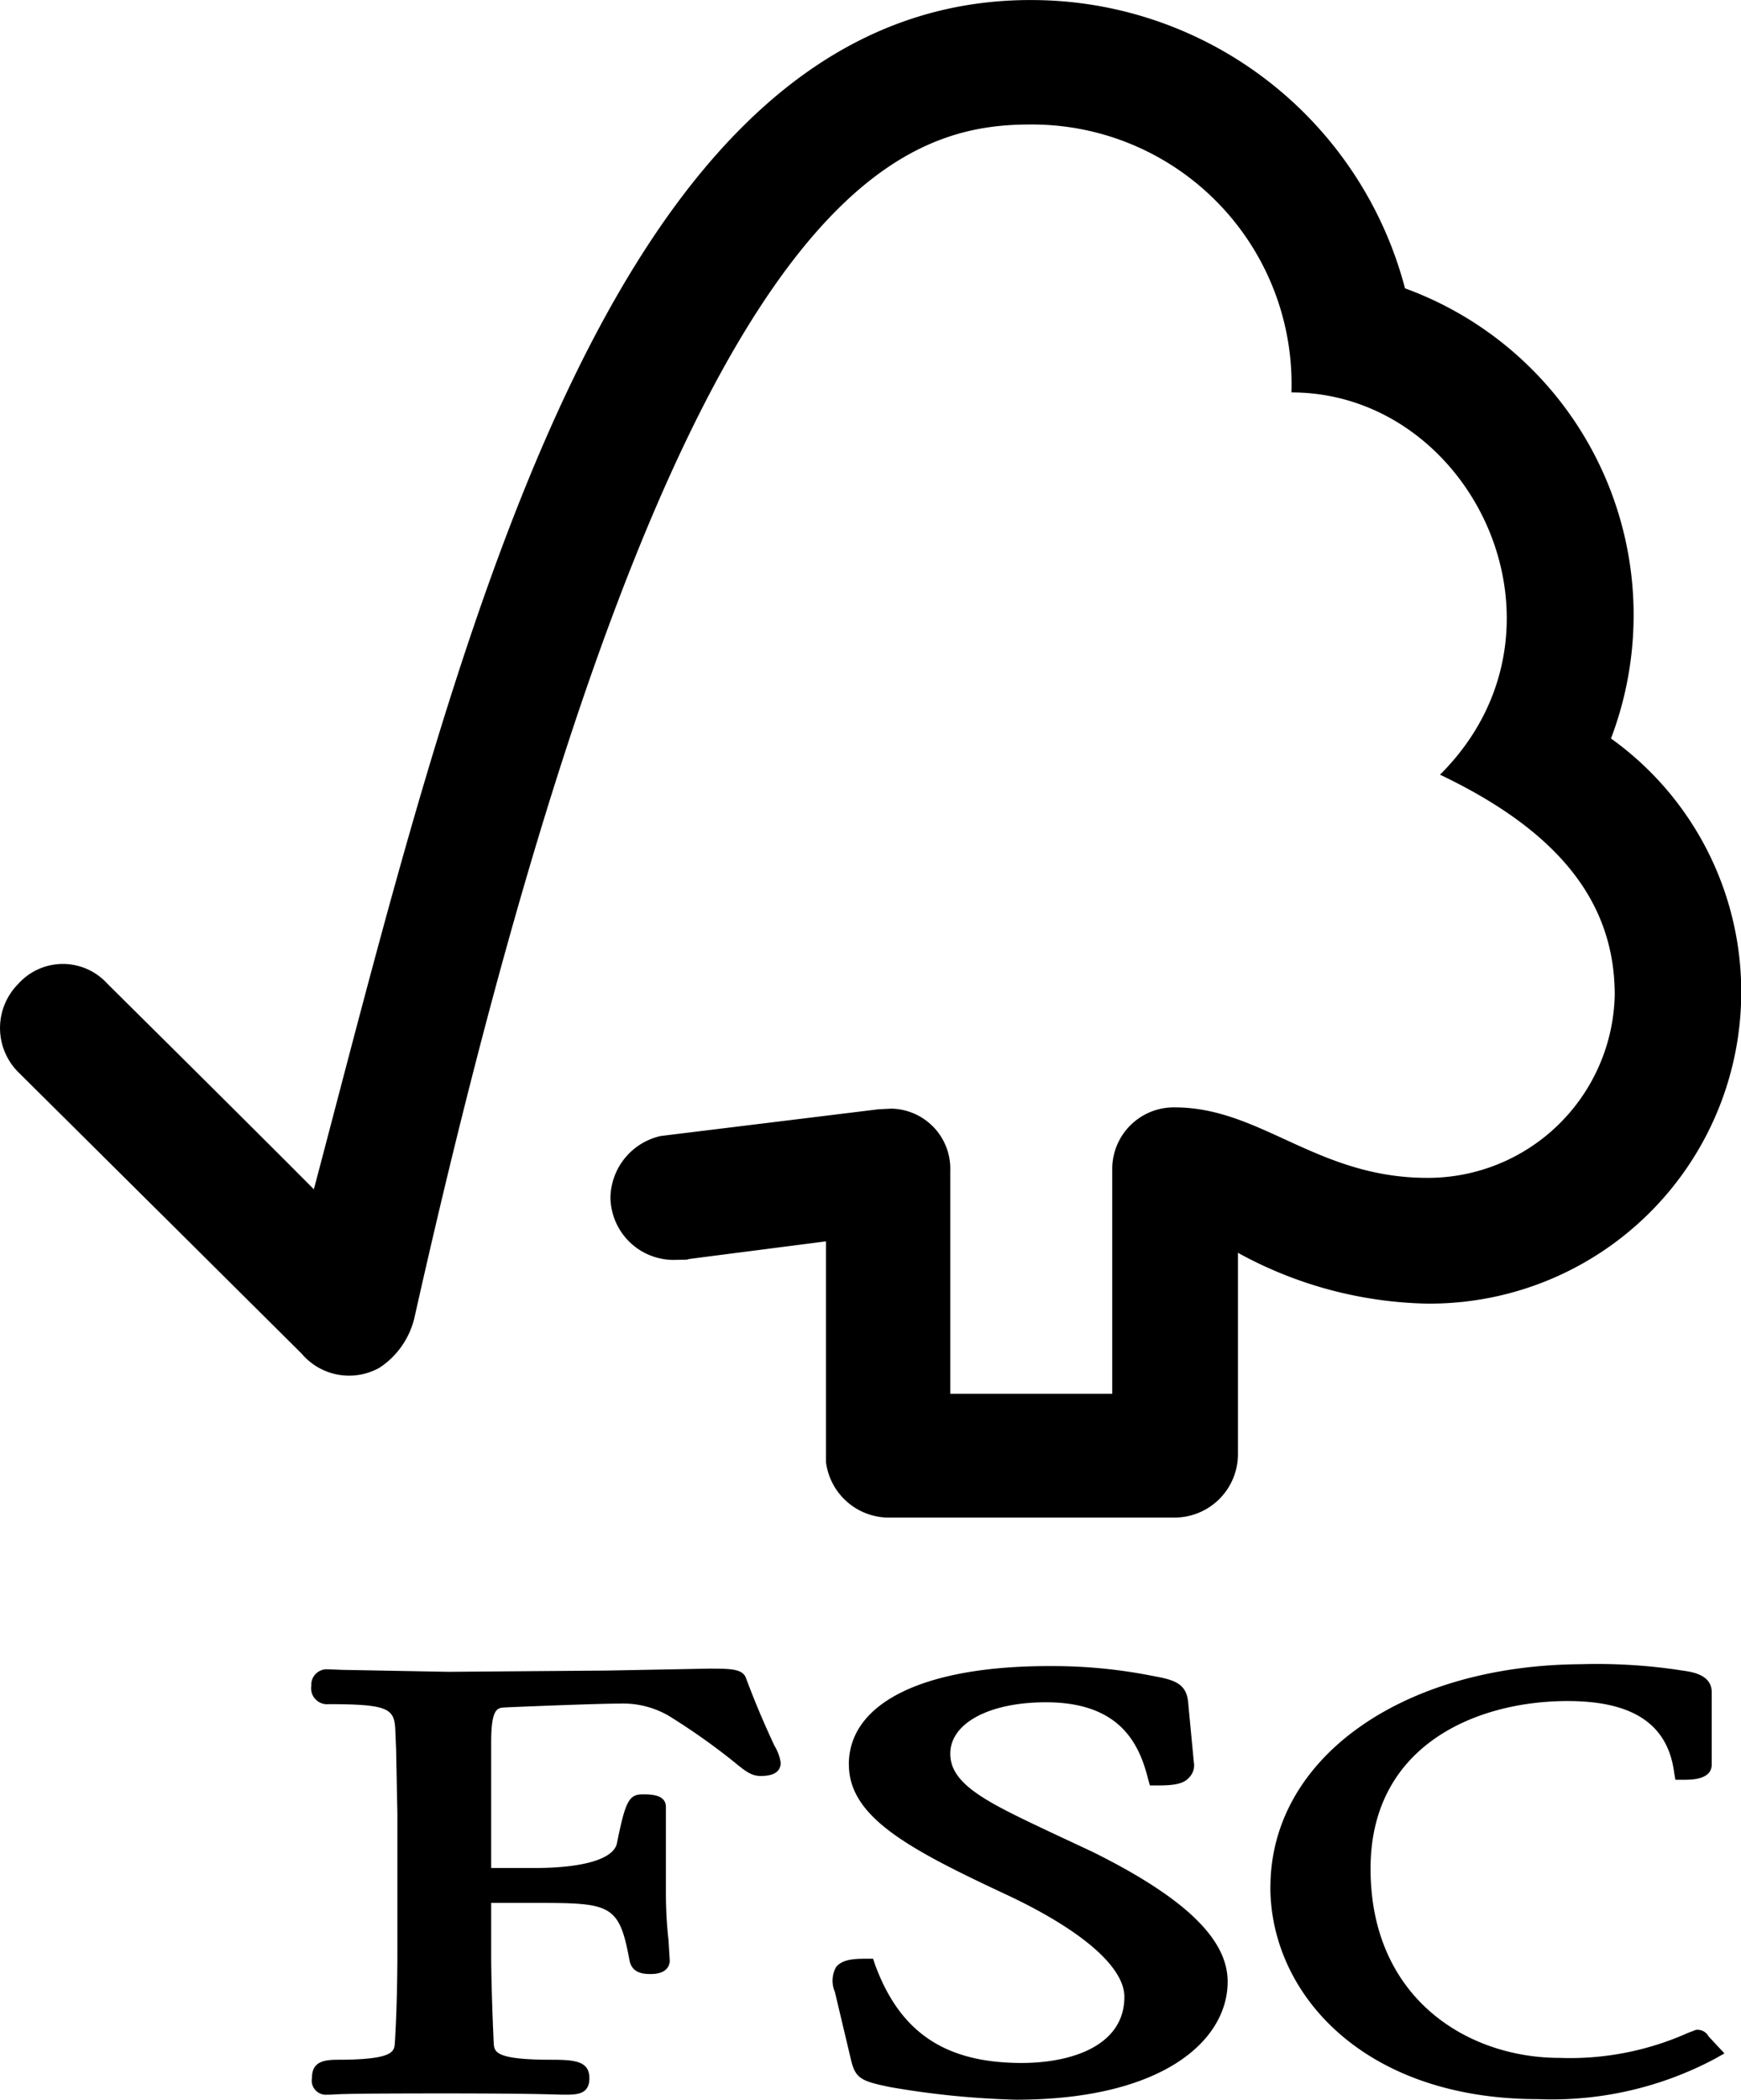
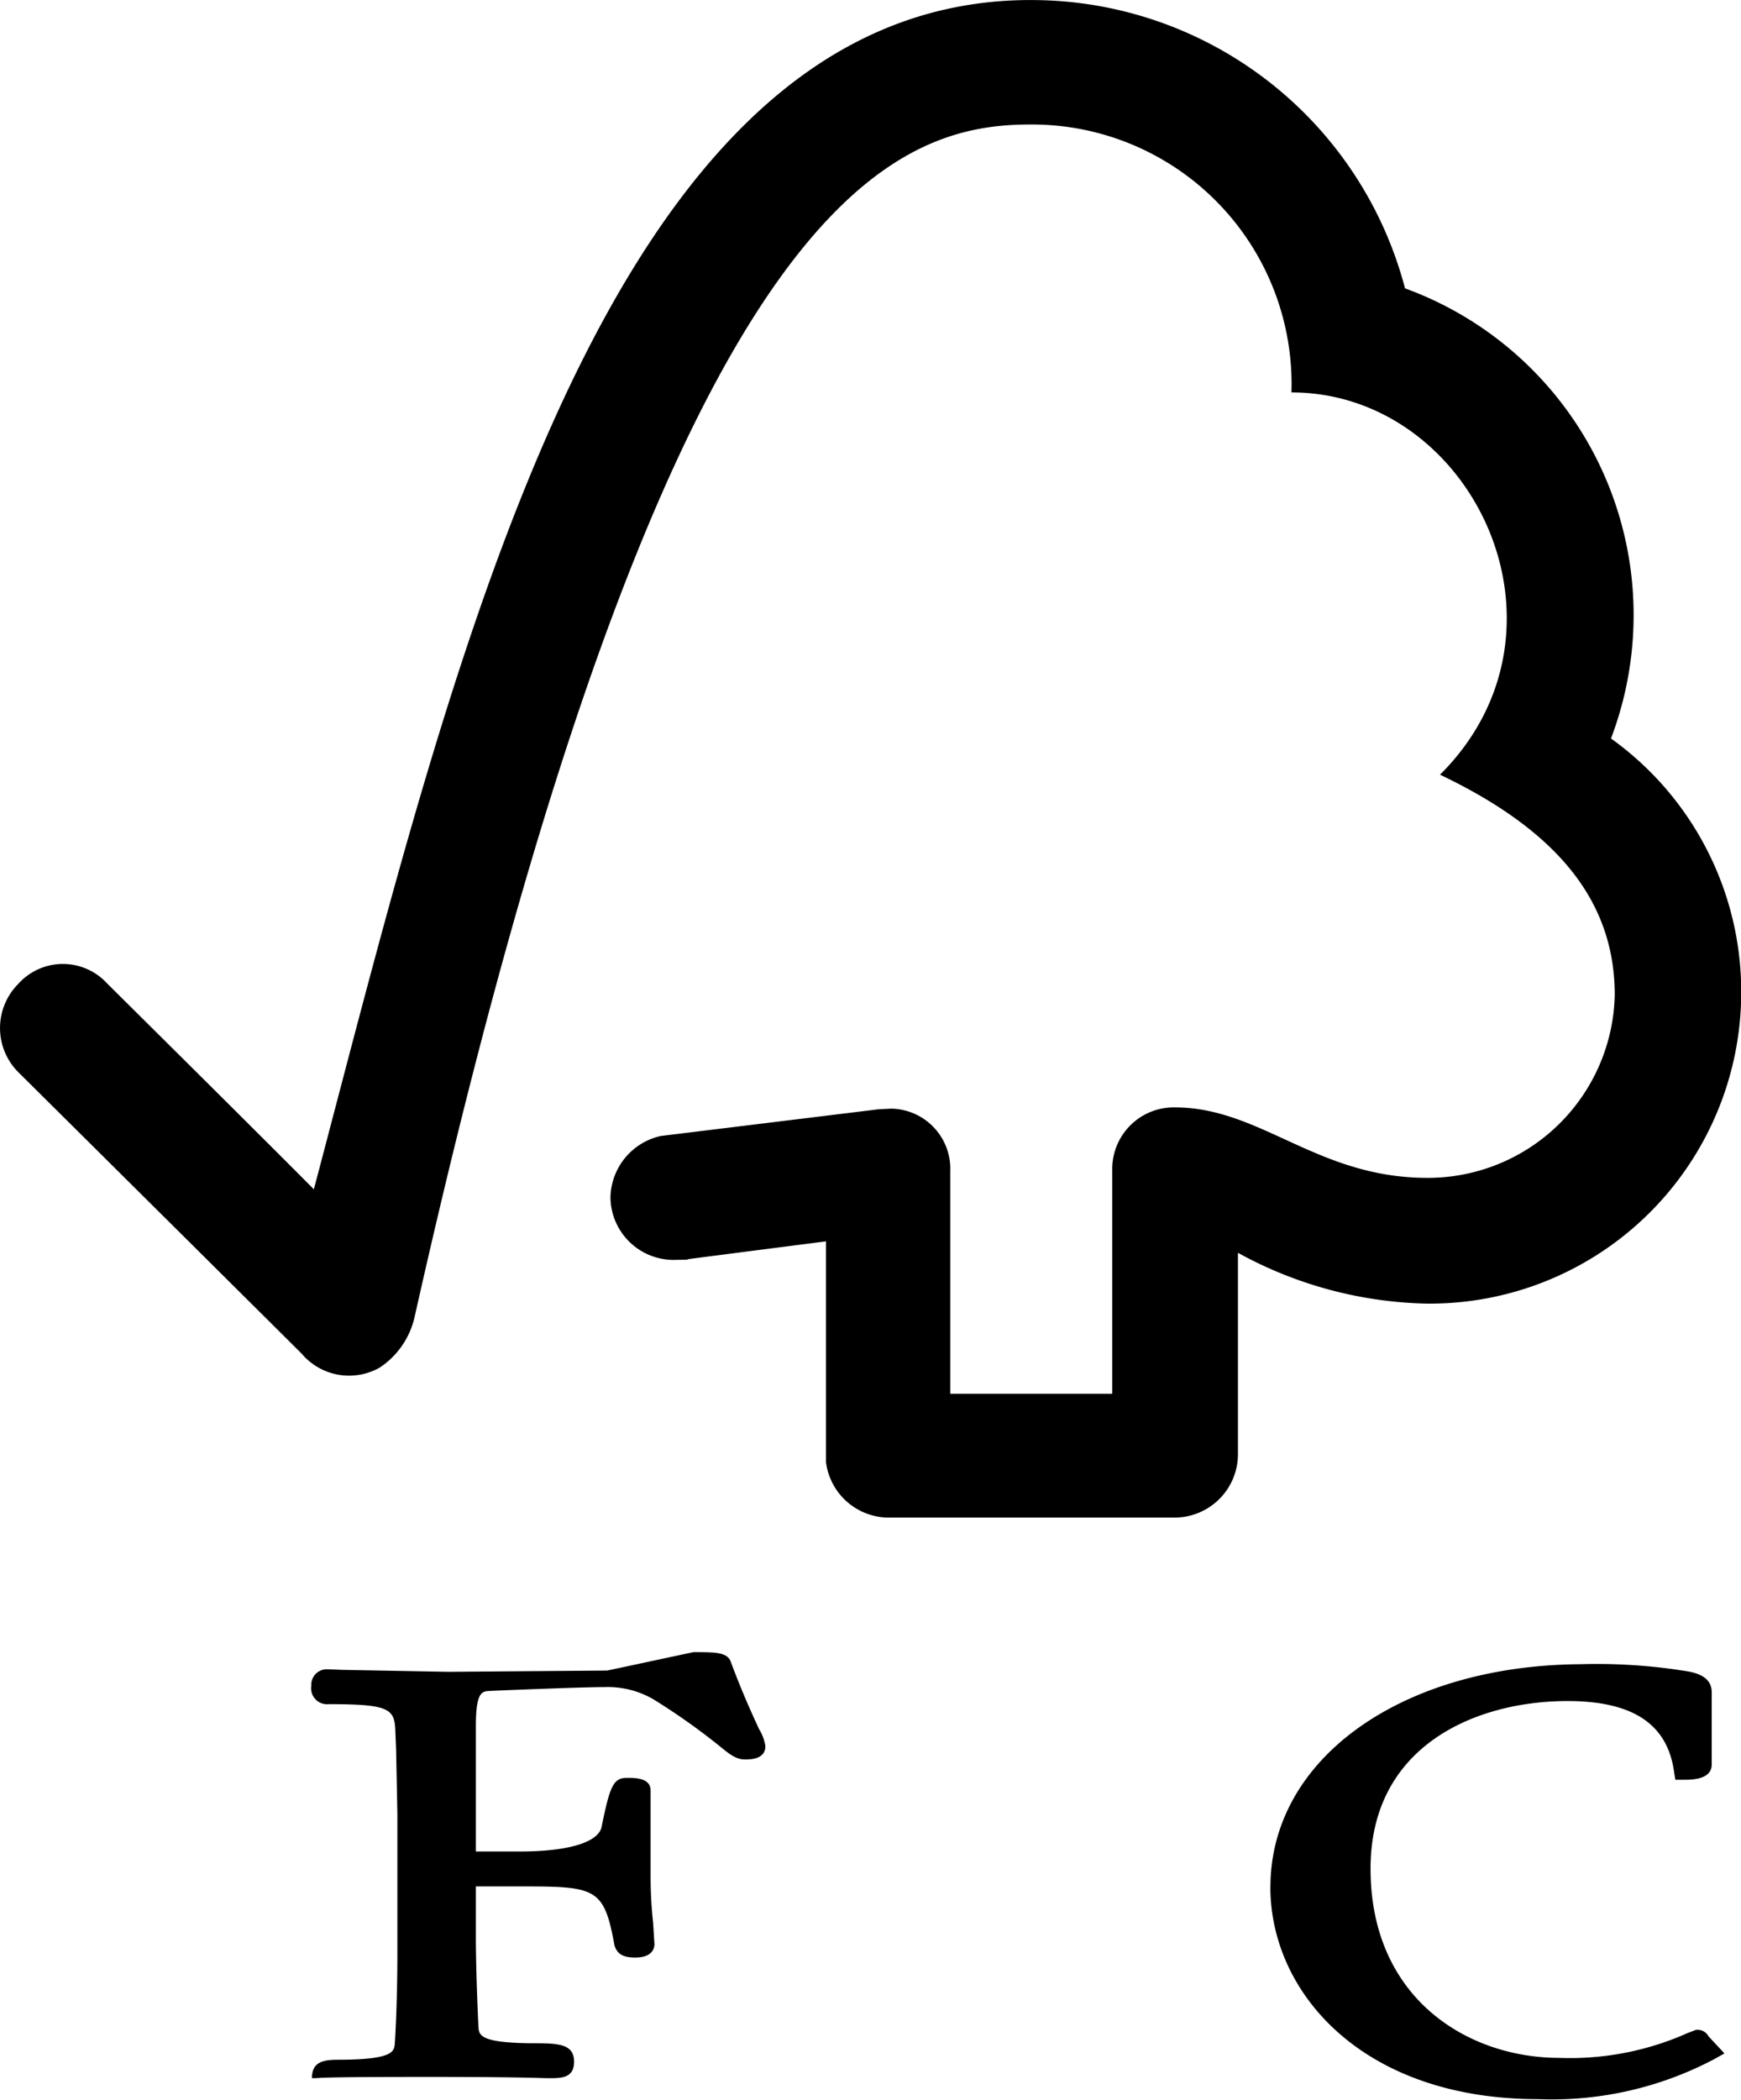
<svg xmlns="http://www.w3.org/2000/svg" width="89.986" height="108.476" viewBox="0 0 89.986 108.476">
  <g id="Grupo_291" data-name="Grupo 291" transform="translate(-475.089 -3675.866)">
    <path id="Trazado_30" data-name="Trazado 30" d="M742.333,2668.9c-22.017,0-29.8,34.048-37.047,61.437-2.6-2.624-10.679-10.627-10.679-10.627a3.1,3.1,0,0,0-4.614.032,3.226,3.226,0,0,0,0,4.528c.066.065,10.909,10.823,14.667,14.564a3.213,3.213,0,0,0,4.021.72,4.256,4.256,0,0,0,1.813-2.624c12.854-57.3,24.357-61.6,31.806-61.6a13.412,13.412,0,0,1,13.514,13.841c9.36,0,15.227,12.235,7.679,19.748,6.263,2.983,9.031,6.69,9.031,11.38a9.661,9.661,0,0,1-9.69,9.448c-5.7,0-8.6-3.641-13.052-3.641a3.181,3.181,0,0,0-3.23,3.214V2740.9H738.18v-11.513a3.106,3.106,0,0,0-3.032-3.215c-.033,0-.725.034-.692.034l-11.24,1.378a3.32,3.32,0,0,0-2.6,3.18,3.268,3.268,0,0,0,3.461,3.216c.231,0,.593,0,.56-.034-.032,0,7.12-.919,7.12-.919v11.416a3.282,3.282,0,0,0,3.131,2.853h14.931a3.277,3.277,0,0,0,3.23-3.247v-10.431a21.12,21.12,0,0,0,9.69,2.624,16.1,16.1,0,0,0,9.591-29.193,17.962,17.962,0,0,0-10.646-23.255,19.962,19.962,0,0,0-19.347-14.893" transform="translate(-213.975 1006.968)" />
-     <path id="Trazado_31" data-name="Trazado 31" d="M732.94,2760.055c0,2.69,3.031,4.33,8.008,6.659,3.956,1.837,6.231,3.772,6.231,5.346,0,2.525-2.736,3.412-5.307,3.412-3.955,0-6.295-1.576-7.581-5.084l-.1-.3h-.33c-.691,0-1.253.033-1.581.427a1.438,1.438,0,0,0-.066,1.279l.857,3.608c.23.886.56,1.017,1.977,1.312a44.336,44.336,0,0,0,6.527.656c7.58,0,10.942-3.05,10.942-6.1,0-2.2-2.208-4.329-6.954-6.69l-2.176-1.018c-3.263-1.542-5.207-2.46-5.207-4.067,0-1.574,2.009-2.656,4.944-2.656,3.789,0,4.812,2.1,5.273,3.936l.1.361h.362c.857,0,1.385-.066,1.682-.428a.88.88,0,0,0,.23-.753l-.3-3.149c-.1-1.017-.857-1.149-1.911-1.345a26.371,26.371,0,0,0-5.11-.492c-6.591-.033-10.513,1.87-10.513,5.084" transform="translate(-213.975 1006.968)" />
    <path id="Trazado_32" data-name="Trazado 32" d="M754.725,2766.385c0,5.445,4.746,10.956,13.843,10.956a17.967,17.967,0,0,0,9.1-2.067l.527-.295-.857-.918.033.032a.644.644,0,0,0-.659-.328l-.428.164a14.909,14.909,0,0,1-6.625,1.28c-4.713,0-9.756-3.051-9.756-9.775,0-6.4,5.5-8.659,10.184-8.659,3.4,0,5.175,1.213,5.505,3.673l.066.394h.428c.4,0,1.45,0,1.45-.788v-3.739c0-.918-1.054-1.05-1.516-1.115l-.428-.065a28.977,28.977,0,0,0-4.846-.263c-9.261.066-16.018,4.888-16.018,11.513" transform="translate(-213.975 1006.968)" />
-     <path id="Trazado_33" data-name="Trazado 33" d="M720.447,2755.2l-8.207.065-5.438-.1-.824-.031a.8.8,0,0,0-.824.852.823.823,0,0,0,.89.95c3.3,0,3.427.264,3.46,1.542l.033.788.066,3.346v7.216c0,1.213-.033,3.117-.132,4.625-.033.427-.066.853-2.966.853-.824,0-1.318.164-1.318.952a.729.729,0,0,0,.791.852h.2c.363-.033,1.286-.065,5.834-.065,4.845,0,5.834.065,6.164.065h.165c.626,0,1.186-.065,1.186-.852,0-.886-.758-.952-1.977-.952-2.934,0-2.934-.426-2.967-.853-.066-1.41-.132-3.313-.132-4.657v-2.592h2.439c3.758,0,4.186.1,4.714,2.985.132.622.659.689,1.087.689.89,0,.989-.492.989-.689l-.066-1.082a22.238,22.238,0,0,1-.132-2.428v-4.429c0-.655-.791-.655-1.219-.655-.725,0-.89.459-1.319,2.559-.2.787-1.746,1.246-4.251,1.246h-2.242v-6.494c0-1.772.33-1.772.692-1.8,1.451-.065,4.911-.2,5.966-.2a4.705,4.705,0,0,1,2.505.623,33.821,33.821,0,0,1,3.395,2.394c.56.46.89.722,1.351.722.264,0,1.055,0,1.055-.689a2.36,2.36,0,0,0-.33-.885c-.3-.657-.823-1.772-1.45-3.446-.165-.524-.791-.524-1.944-.524Z" transform="translate(-213.975 1006.968)" />
+     <path id="Trazado_33" data-name="Trazado 33" d="M720.447,2755.2l-8.207.065-5.438-.1-.824-.031a.8.8,0,0,0-.824.852.823.823,0,0,0,.89.95c3.3,0,3.427.264,3.46,1.542l.033.788.066,3.346v7.216c0,1.213-.033,3.117-.132,4.625-.033.427-.066.853-2.966.853-.824,0-1.318.164-1.318.952h.2c.363-.033,1.286-.065,5.834-.065,4.845,0,5.834.065,6.164.065h.165c.626,0,1.186-.065,1.186-.852,0-.886-.758-.952-1.977-.952-2.934,0-2.934-.426-2.967-.853-.066-1.41-.132-3.313-.132-4.657v-2.592h2.439c3.758,0,4.186.1,4.714,2.985.132.622.659.689,1.087.689.89,0,.989-.492.989-.689l-.066-1.082a22.238,22.238,0,0,1-.132-2.428v-4.429c0-.655-.791-.655-1.219-.655-.725,0-.89.459-1.319,2.559-.2.787-1.746,1.246-4.251,1.246h-2.242v-6.494c0-1.772.33-1.772.692-1.8,1.451-.065,4.911-.2,5.966-.2a4.705,4.705,0,0,1,2.505.623,33.821,33.821,0,0,1,3.395,2.394c.56.46.89.722,1.351.722.264,0,1.055,0,1.055-.689a2.36,2.36,0,0,0-.33-.885c-.3-.657-.823-1.772-1.45-3.446-.165-.524-.791-.524-1.944-.524Z" transform="translate(-213.975 1006.968)" />
  </g>
</svg>